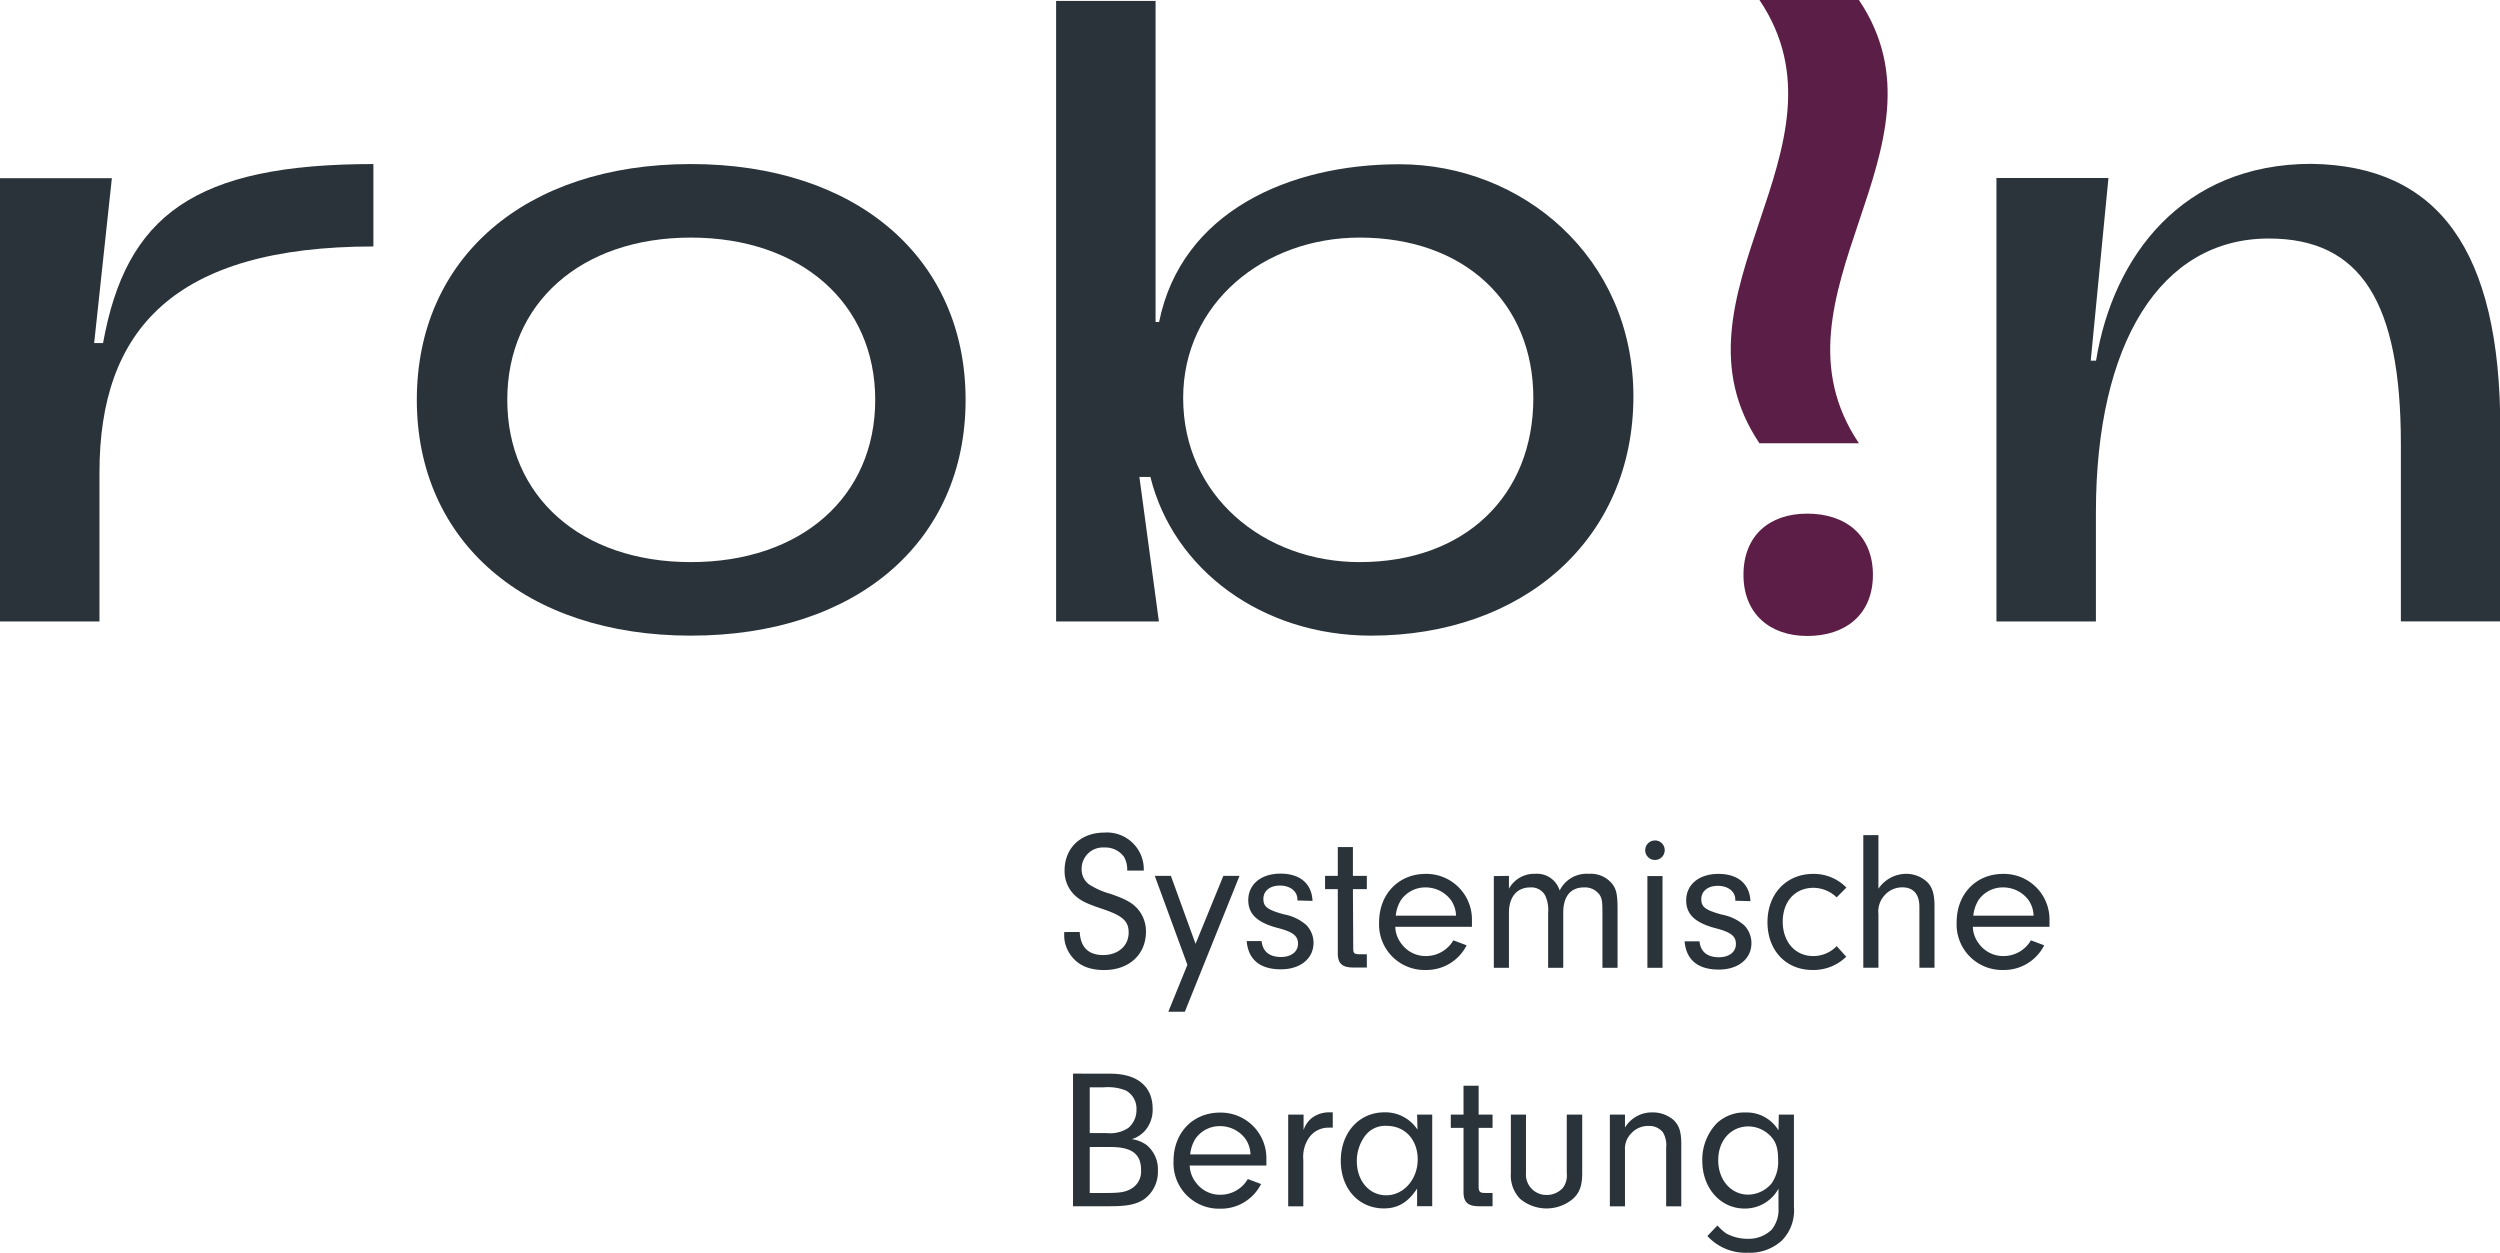
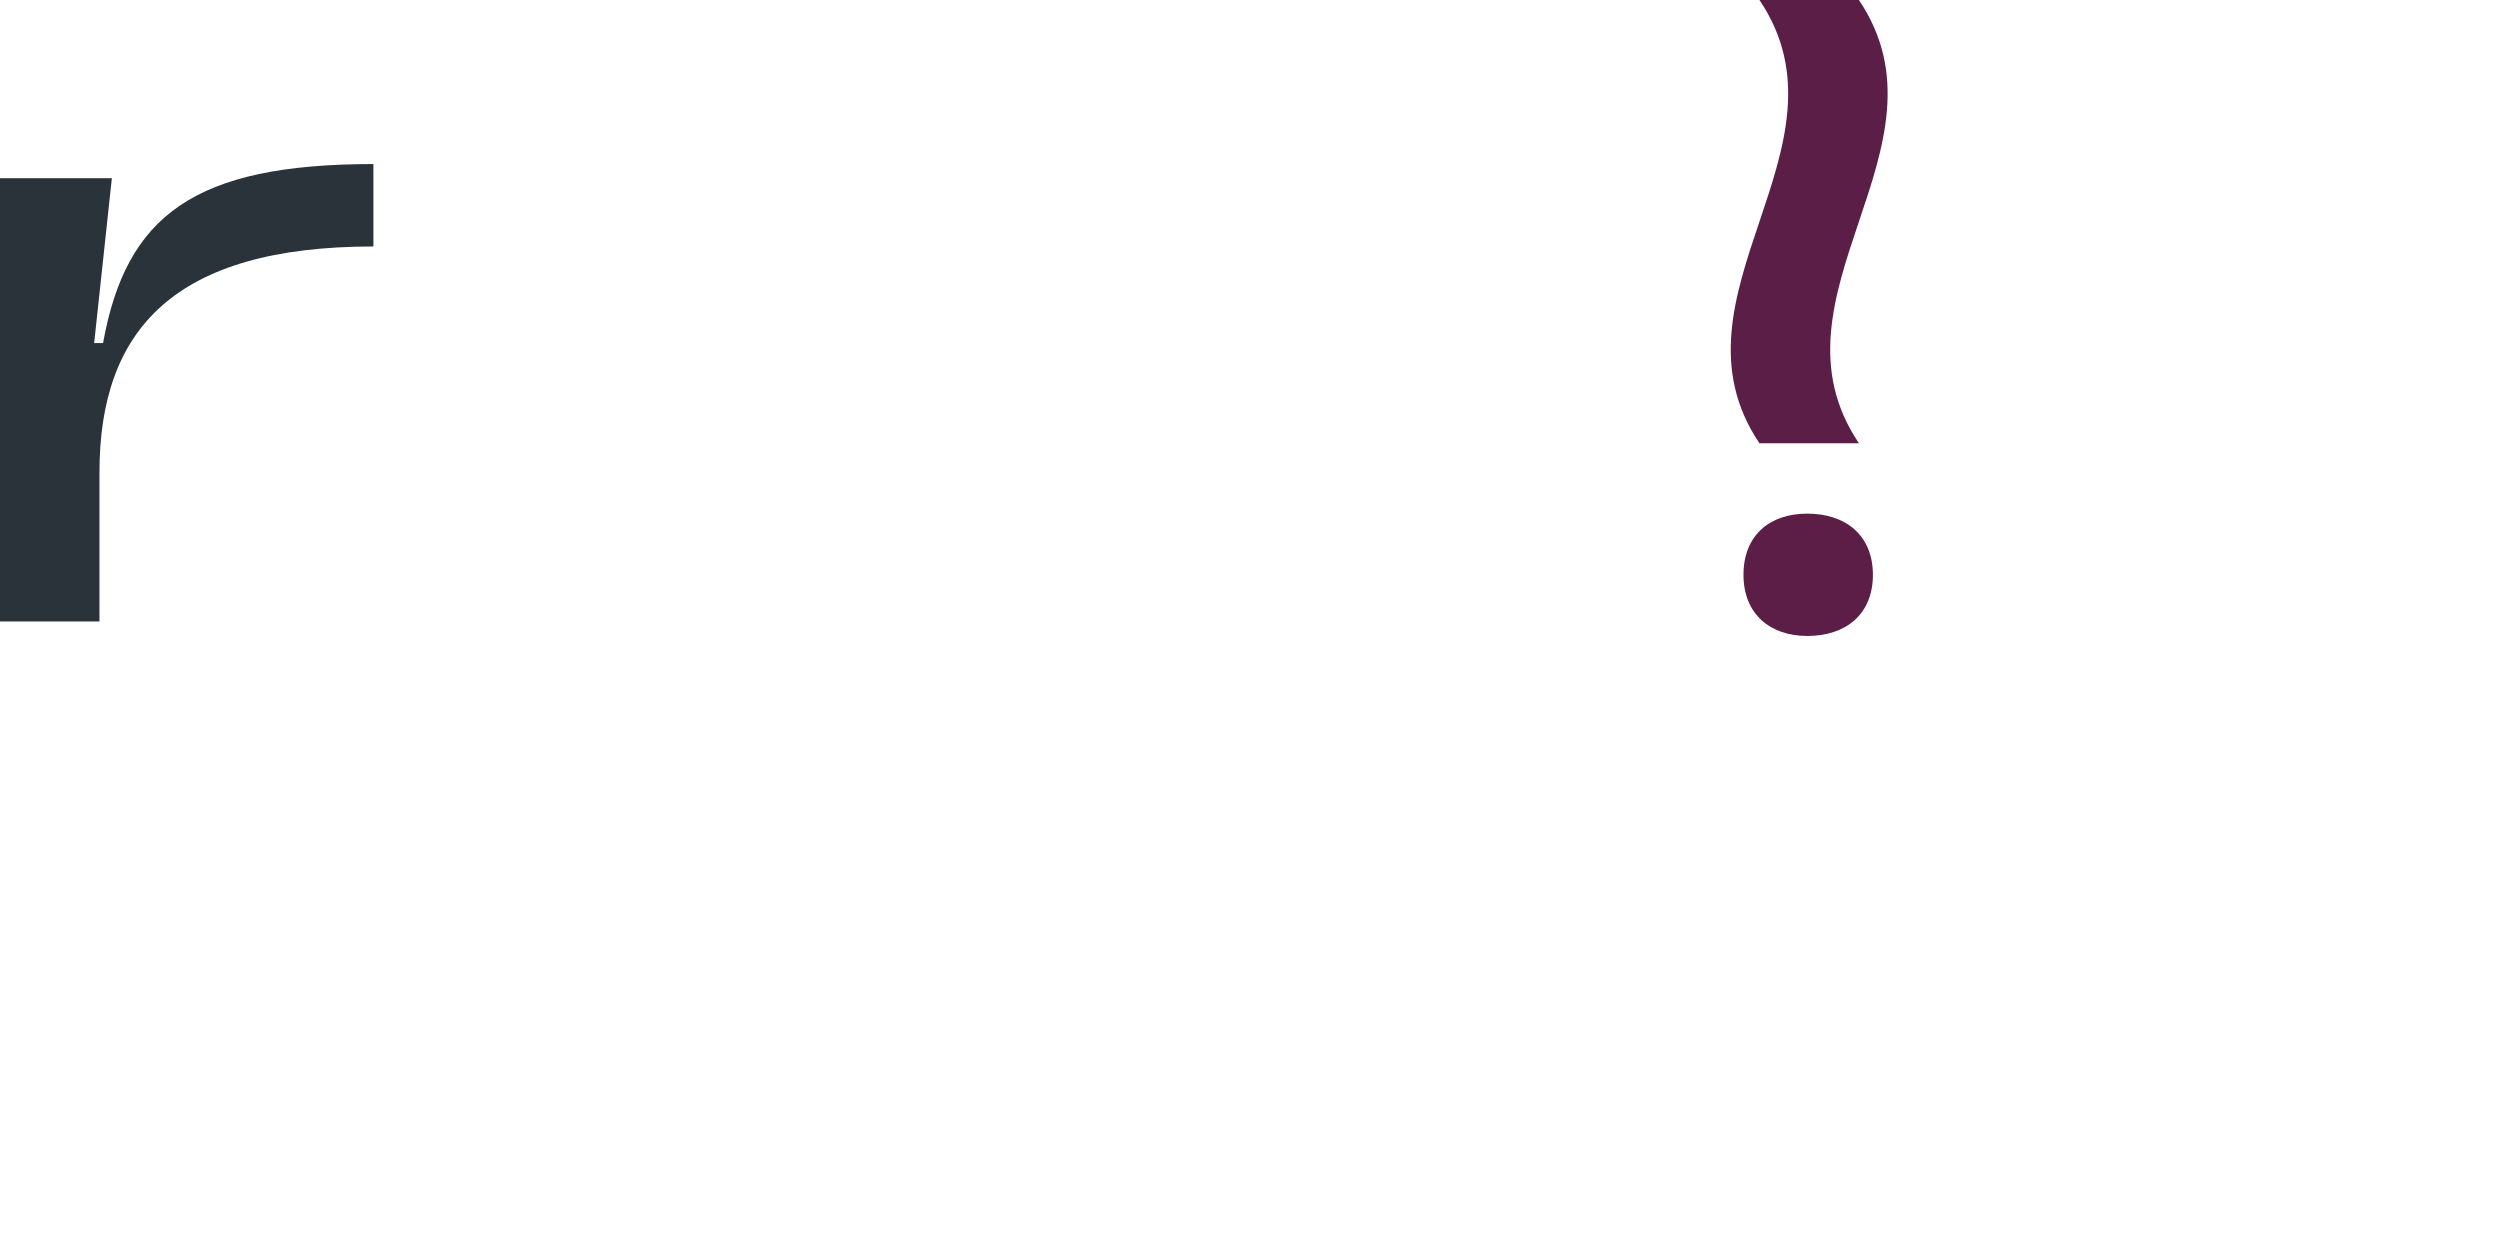
<svg xmlns="http://www.w3.org/2000/svg" viewBox="0 0 377.02 188.93">
  <defs>
    <style>.a{fill:#293339;}.b{fill:#2a343a;}.c{fill:#5b1e47;}.d{fill:#5c1e47;}</style>
  </defs>
  <title>Logo_robin</title>
  <path class="a" d="M232.51,296.63h15V274.17c0-21.52,11.23-34.09,41.31-34.09V227.65c-27,0-37.3,7.75-40.77,27h-1.34l2.67-24.87H232.51Z" transform="translate(-232.51 -202.91)" />
-   <path class="b" d="M533.59,296.63h15V280.19c0-25.54,9.76-41.31,26.07-41.31,13.91,0,19.92,9.62,19.92,31v26.74h15v-29c0-27-9.36-39.71-28.48-40-19.52,0-29.95,14-32.49,29.68h-.8l2.67-27.55H533.59Z" transform="translate(-232.51 -202.91)" />
-   <path class="a" d="M336.69,298.77c25,0,41.44-14.17,41.44-35.56s-16.44-35.56-41.44-35.56-41.32,14.17-41.32,35.56,16.45,35.56,41.32,35.56m0-11.09c-16.58,0-27.68-9.9-27.68-24.47s11.1-24.47,27.68-24.47,27.81,9.9,27.81,24.47-11.1,24.47-27.81,24.47" transform="translate(-232.51 -202.91)" />
  <path class="c" d="M497.85,269.76h15c-15-22.28,15-44.57,0-66.85h-15c15,22.28-15,44.56,0,66.85" transform="translate(-232.51 -202.91)" />
  <path class="d" d="M505.06,298.82c5.75,0,9.9-3.21,9.9-9.22s-4.15-9.23-9.9-9.23-9.62,3.34-9.62,9.23,4,9.22,9.62,9.22" transform="translate(-232.51 -202.91)" />
-   <path class="a" d="M439.27,298.77c22.86,0,39.57-14.44,39.57-36.09,0-21-16.84-35-35.29-35-16.72,0-32.89,7.22-36.24,23.79h-.53V203.05h-15v93.58h15.5l-2.94-21.79H406c3.47,14,16.84,23.93,33.29,23.93m-1.74-11.09c-14.44,0-26.61-10-26.61-24.74,0-14.3,12.17-24.2,26.61-24.2,15.91,0,26.2,9.9,26.2,24.2,0,14.71-10.29,24.74-26.2,24.74" transform="translate(-232.51 -202.91)" />
-   <path class="a" d="M496.23,372.78a4.7,4.7,0,0,1,3.36,1.53c.81.9,1.08,1.86,1.08,3.66a5.59,5.59,0,0,1-1,3.42,4.68,4.68,0,0,1-3.51,1.68c-2.61,0-4.53-2.22-4.53-5.19s1.89-5.1,4.59-5.1m4.5.6a5.58,5.58,0,0,0-4.92-2.7,6.08,6.08,0,0,0-4.38,1.62,7.93,7.93,0,0,0-2.19,5.67c0,4.11,2.73,7.2,6.39,7.2a5.75,5.75,0,0,0,5.1-3v2.91a4.73,4.73,0,0,1-1.05,3.3,5,5,0,0,1-3.6,1.35,6.72,6.72,0,0,1-3.24-.81,8.08,8.08,0,0,1-1.32-1.2L490,389.31a7.79,7.79,0,0,0,6.12,2.52,7.12,7.12,0,0,0,5.1-1.83,6.45,6.45,0,0,0,1.83-5.07V371h-2.28ZM475.29,371v13.83h2.28v-8.43a3.27,3.27,0,0,1,.9-2.52,3.44,3.44,0,0,1,2.64-1.17,2.66,2.66,0,0,1,2.16.93,3.79,3.79,0,0,1,.51,2.37v8.82h2.28v-9.33c0-1.89-.3-2.85-1.17-3.69a4.81,4.81,0,0,0-3.21-1.14,4.73,4.73,0,0,0-4.11,2.28V371Zm-6.5,0v8.85a3.08,3.08,0,0,1-.6,2.22,3.28,3.28,0,0,1-2.46,1.05,3.08,3.08,0,0,1-3.09-3.33V371h-2.28v8.85a5.06,5.06,0,0,0,1.38,3.84,6.2,6.2,0,0,0,8,0c1-.93,1.38-2,1.38-3.87V371Zm-13.29,2h2.1v-2h-2.1v-4.35h-2.28V371H451.3v2h1.92v9.66c0,1.53.63,2.13,2.25,2.16h2.13v-2h-1.05c-.84,0-1-.15-1.05-.84Zm-13.87-.3c2.76,0,4.68,2.07,4.68,5.07s-2.13,5.4-4.74,5.4-4.44-2.22-4.44-5.16a6.31,6.31,0,0,1,1.14-3.66,3.77,3.77,0,0,1,3.36-1.65m4.65.57a5.79,5.79,0,0,0-5-2.61c-3.81,0-6.57,3.06-6.57,7.29s2.7,7.2,6.51,7.2c2.1,0,3.66-.93,5-3v2.67h2.28V371h-2.28ZM426.78,371v13.83h2.28v-7a5.08,5.08,0,0,1,.81-3.27,3.55,3.55,0,0,1,3-1.59,5.11,5.11,0,0,1,.63,0v-2.31H433a4.33,4.33,0,0,0-2.64.84,3.91,3.91,0,0,0-1.26,1.83V371ZM412,377a5.49,5.49,0,0,1,.78-2.34,4.44,4.44,0,0,1,3.72-1.92,4.75,4.75,0,0,1,3.81,1.89,4.28,4.28,0,0,1,.78,2.37Zm11.49,1.68c0-.33,0-.72,0-.9a6.88,6.88,0,0,0-7-7.08c-4.05,0-7,3-7,7.29a6.86,6.86,0,0,0,7.05,7.2,6.77,6.77,0,0,0,6.15-3.72l-2-.75a4.79,4.79,0,0,1-4.14,2.37,4.5,4.5,0,0,1-3.72-1.89,4.31,4.31,0,0,1-.9-2.52Zm-26.64-2.79H400c3.18,0,4.59,1.05,4.59,3.45a3,3,0,0,1-1.44,2.82c-.87.51-1.68.66-3.78.66h-2.52Zm0-9h2.07a7.33,7.33,0,0,1,3.39.48,3.12,3.12,0,0,1,1.59,2.88,3.52,3.52,0,0,1-1.23,2.76,5,5,0,0,1-3.27.78l-2.55,0Zm-2.52-2.07v20h5.64c2.52,0,3.81-.27,5-1a5.07,5.07,0,0,0,2.16-4.35,4.75,4.75,0,0,0-1.65-3.84,5,5,0,0,0-2.28-.93,4.35,4.35,0,0,0,2-1.29,4.82,4.82,0,0,0,1.14-3.27c0-3.39-2.31-5.31-6.39-5.31Z" transform="translate(-232.51 -202.91)" />
-   <path class="a" d="M530.1,341a5.49,5.49,0,0,1,.78-2.34,4.44,4.44,0,0,1,3.72-1.92,4.75,4.75,0,0,1,3.81,1.89,4.28,4.28,0,0,1,.78,2.37Zm11.49,1.68c0-.33,0-.72,0-.9a6.88,6.88,0,0,0-7-7.08c-4.05,0-7,3-7,7.29a6.86,6.86,0,0,0,7.05,7.2,6.77,6.77,0,0,0,6.15-3.72l-2-.75a4.79,4.79,0,0,1-4.14,2.37,4.5,4.5,0,0,1-3.72-1.89,4.31,4.31,0,0,1-.9-2.52Zm-25.8-13.83h-2.28v20h2.28v-8.1a3.62,3.62,0,0,1,.9-2.79,3.52,3.52,0,0,1,2.7-1.23c1.65,0,2.58,1,2.58,2.94v9.18h2.28v-9.3c0-1.77-.33-2.85-1.08-3.6a4.61,4.61,0,0,0-3.21-1.26,5.08,5.08,0,0,0-4.17,2.25Zm-6.3,16.74a4.84,4.84,0,0,1-3.54,1.5c-2.7,0-4.59-2.13-4.59-5.19s1.89-5.1,4.62-5.1a5.08,5.08,0,0,1,3.51,1.44l1.47-1.47a6.84,6.84,0,0,0-5-2.07c-4.05,0-6.9,3-6.9,7.29s2.82,7.2,6.78,7.2a7.09,7.09,0,0,0,5.1-2Zm-13-6.78c-.12-2.61-1.89-4.11-4.83-4.11s-4.86,1.62-4.86,4c0,2.1,1.35,3.36,4.35,4.17,2.37.6,3.15,1.2,3.15,2.4s-1,2-2.58,2c-1.74,0-2.76-.84-2.91-2.4h-2.25c.24,2.79,2,4.26,5.16,4.26,2.94,0,4.92-1.62,4.92-4a3.86,3.86,0,0,0-1.11-2.7,7.1,7.1,0,0,0-3.36-1.59c-2.49-.69-3.09-1.14-3.09-2.34s1-2,2.49-2,2.64.81,2.64,2.1v.15Zm-14.37-9.15a1.47,1.47,0,1,0,1.44,1.5,1.45,1.45,0,0,0-1.44-1.5m1.11,5.37h-2.28v13.83h2.28Zm-25.44,0v13.83h2.28v-8.28c0-2.4,1.2-3.84,3.21-3.84a2.38,2.38,0,0,1,2.25,1.2,5.19,5.19,0,0,1,.45,2.64v8.28h2.28v-8.31c0-2.46,1.11-3.81,3.12-3.81a2.7,2.7,0,0,1,2.4,1.17c.33.57.39,1,.39,2.64v8.31h2.28V340c0-2.19-.18-3-.84-3.84a4.16,4.16,0,0,0-3.51-1.47,4.52,4.52,0,0,0-4.38,2.52,3.57,3.57,0,0,0-3.72-2.52,4.32,4.32,0,0,0-3.93,2.25V335ZM443,341a5.49,5.49,0,0,1,.78-2.34,4.44,4.44,0,0,1,3.72-1.92,4.75,4.75,0,0,1,3.81,1.89,4.28,4.28,0,0,1,.78,2.37Zm11.49,1.68c0-.33,0-.72,0-.9a6.88,6.88,0,0,0-7-7.08c-4,0-7,3-7,7.29a6.86,6.86,0,0,0,7.05,7.2,6.77,6.77,0,0,0,6.15-3.72l-2-.75a4.79,4.79,0,0,1-4.14,2.37,4.5,4.5,0,0,1-3.72-1.89,4.31,4.31,0,0,1-.9-2.52ZM436.54,337h2.1v-2h-2.1v-4.35h-2.28V335h-1.92v2h1.92v9.66c0,1.53.63,2.13,2.25,2.16h2.13v-2h-1.05c-.84,0-1-.15-1-.84Zm-6.09,1.77c-.12-2.61-1.89-4.11-4.83-4.11s-4.86,1.62-4.86,4c0,2.1,1.35,3.36,4.35,4.17,2.37.6,3.15,1.2,3.15,2.4s-1,2-2.58,2c-1.74,0-2.76-.84-2.91-2.4h-2.25c.24,2.79,2,4.26,5.16,4.26,2.94,0,4.92-1.62,4.92-4a3.86,3.86,0,0,0-1.11-2.7,7.1,7.1,0,0,0-3.36-1.59c-2.49-.69-3.09-1.14-3.09-2.34s1-2,2.49-2,2.64.81,2.64,2.1v.15Zm-17.64,6.48L409.09,335h-2.43l4.92,13.41-2.88,7.08h2.49L419.44,335H417ZM393,343.47v.42a4.93,4.93,0,0,0,.69,2.61c1.05,1.8,2.79,2.7,5.34,2.7,3.75,0,6.3-2.34,6.3-5.79a5.15,5.15,0,0,0-1.35-3.54c-.81-.87-1.83-1.41-4-2.16a11.73,11.73,0,0,1-3.21-1.41,2.78,2.78,0,0,1-1.14-2.31,3.2,3.2,0,0,1,3.39-3.27,3.48,3.48,0,0,1,3,1.41,3.83,3.83,0,0,1,.48,2.07H405a5.55,5.55,0,0,0-5.94-5.73c-3.54,0-6,2.31-6,5.7a5,5,0,0,0,1.56,3.78c.9.81,1.68,1.2,4.05,2,3.15,1.05,4.05,1.86,4.05,3.6,0,2-1.59,3.39-3.84,3.39s-3.42-1.2-3.54-3.48Z" transform="translate(-232.51 -202.91)" />
</svg>